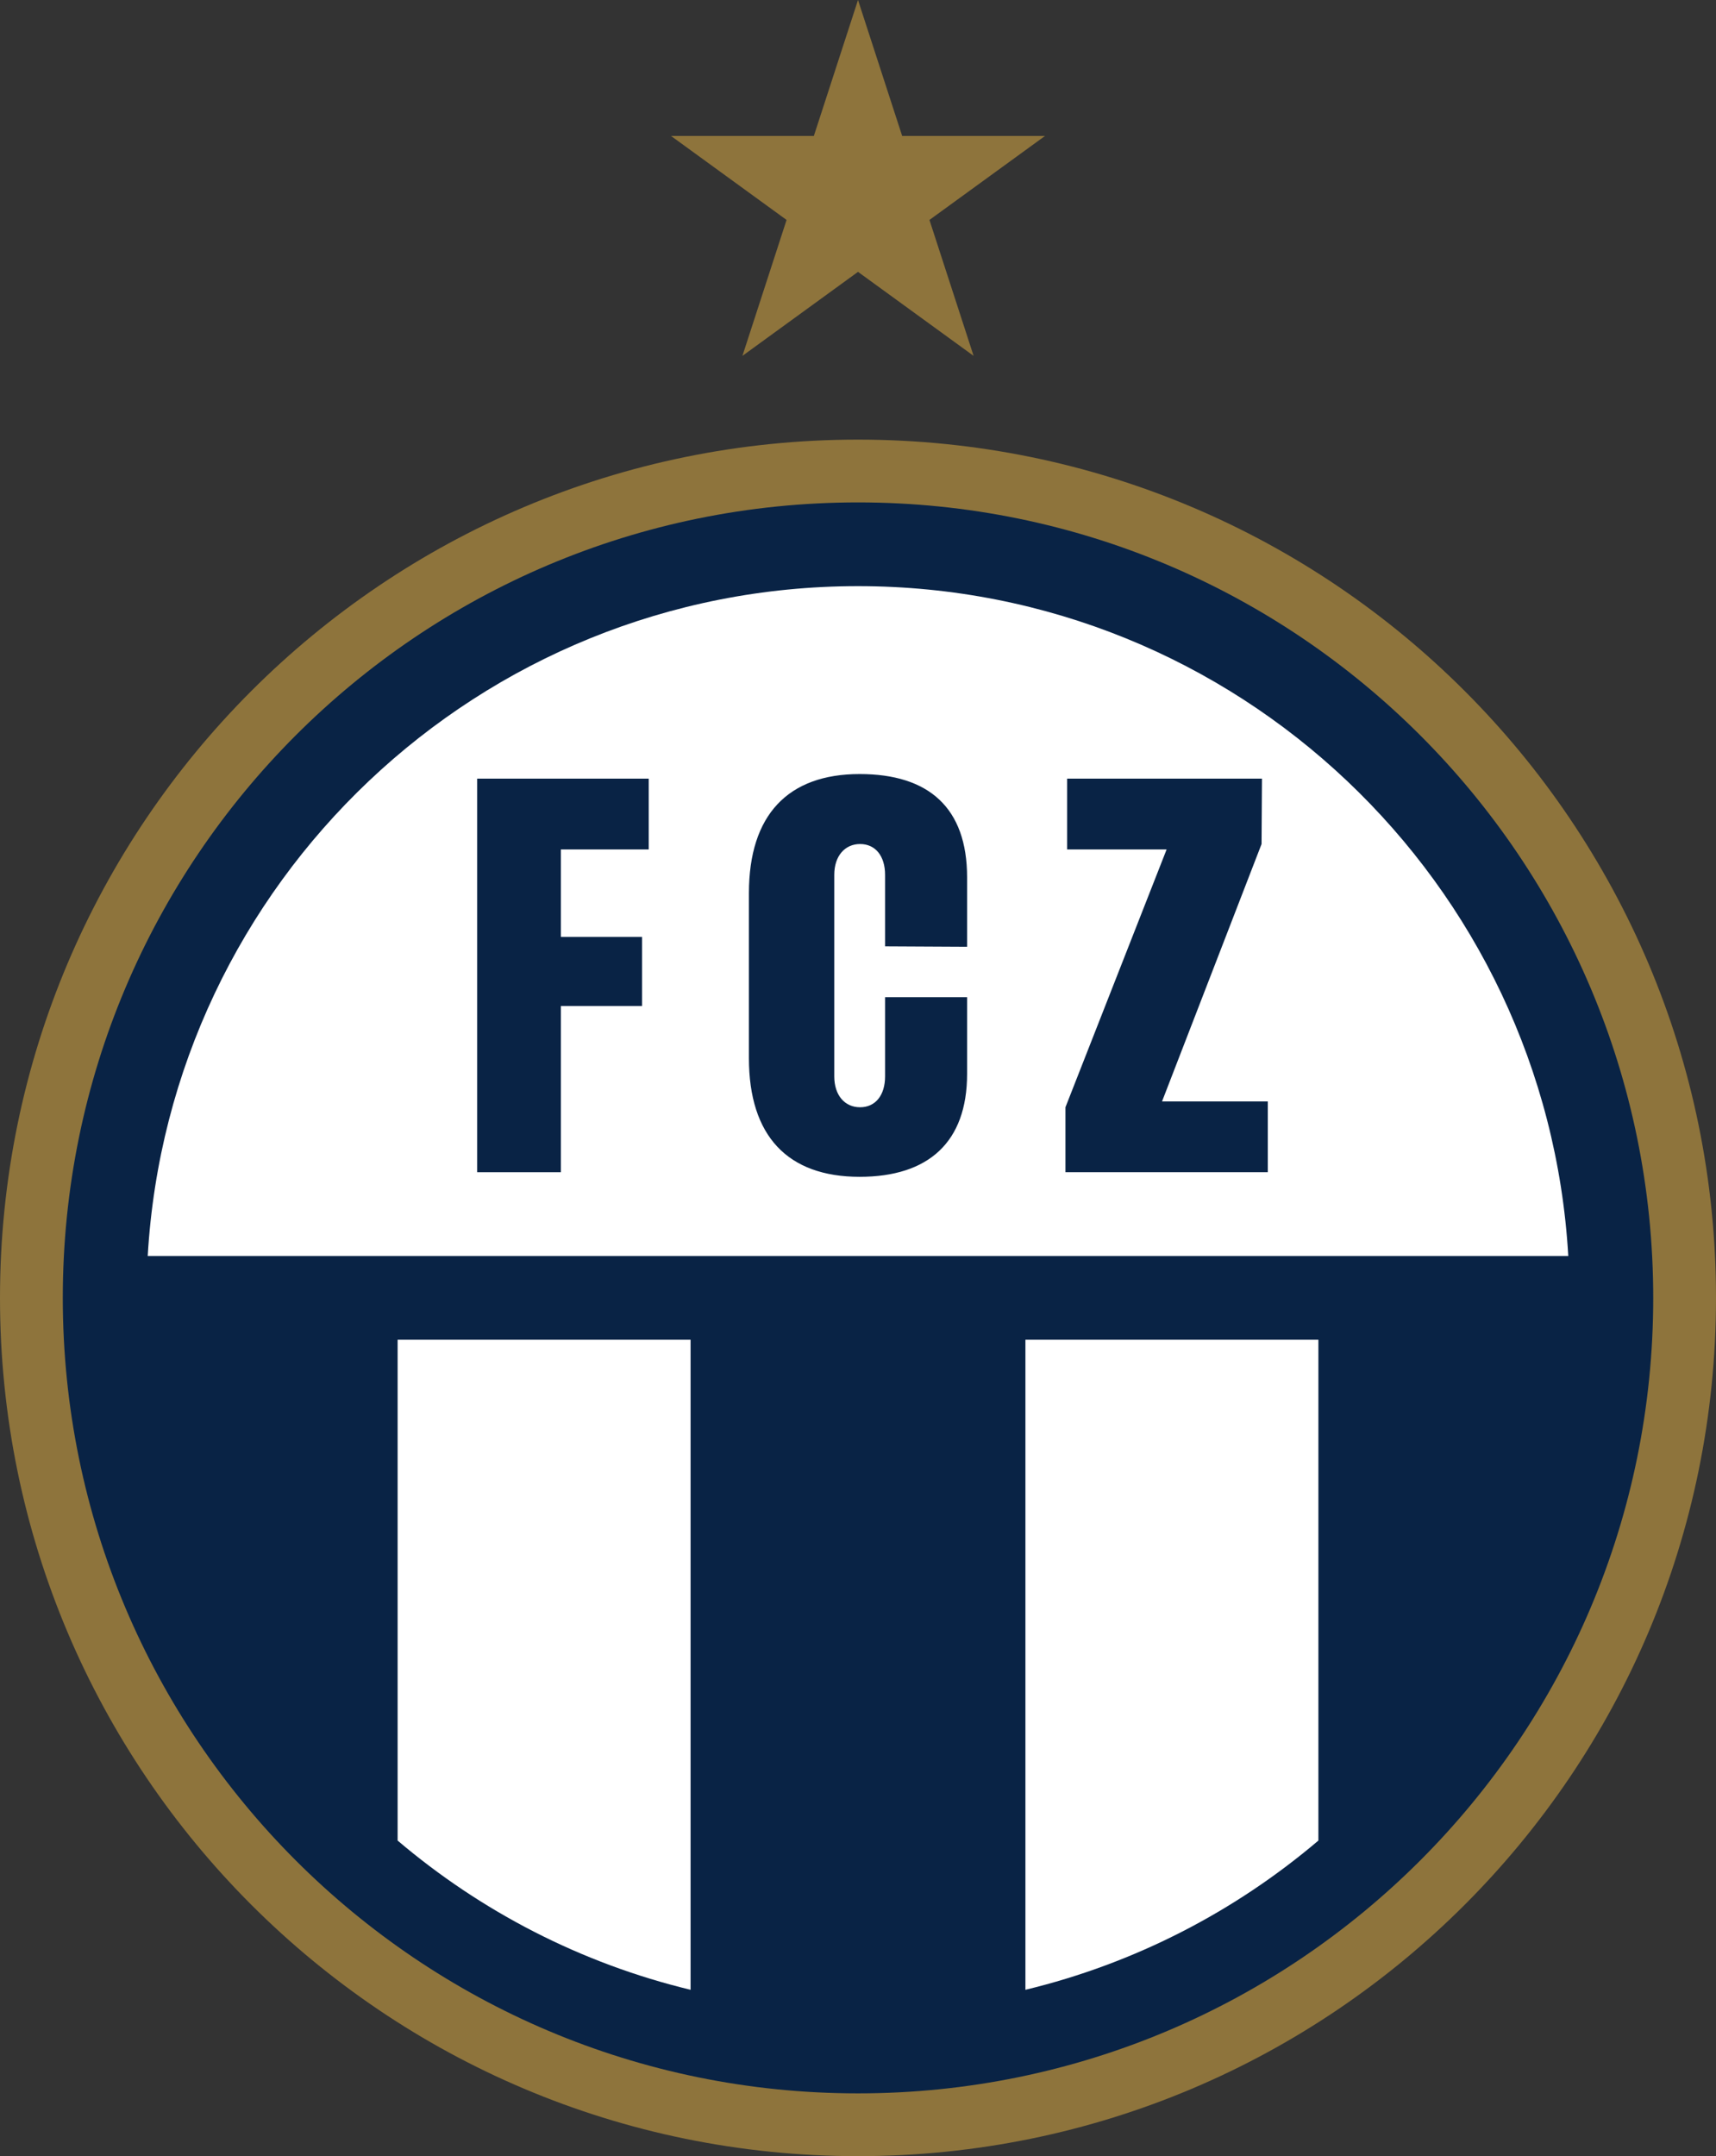
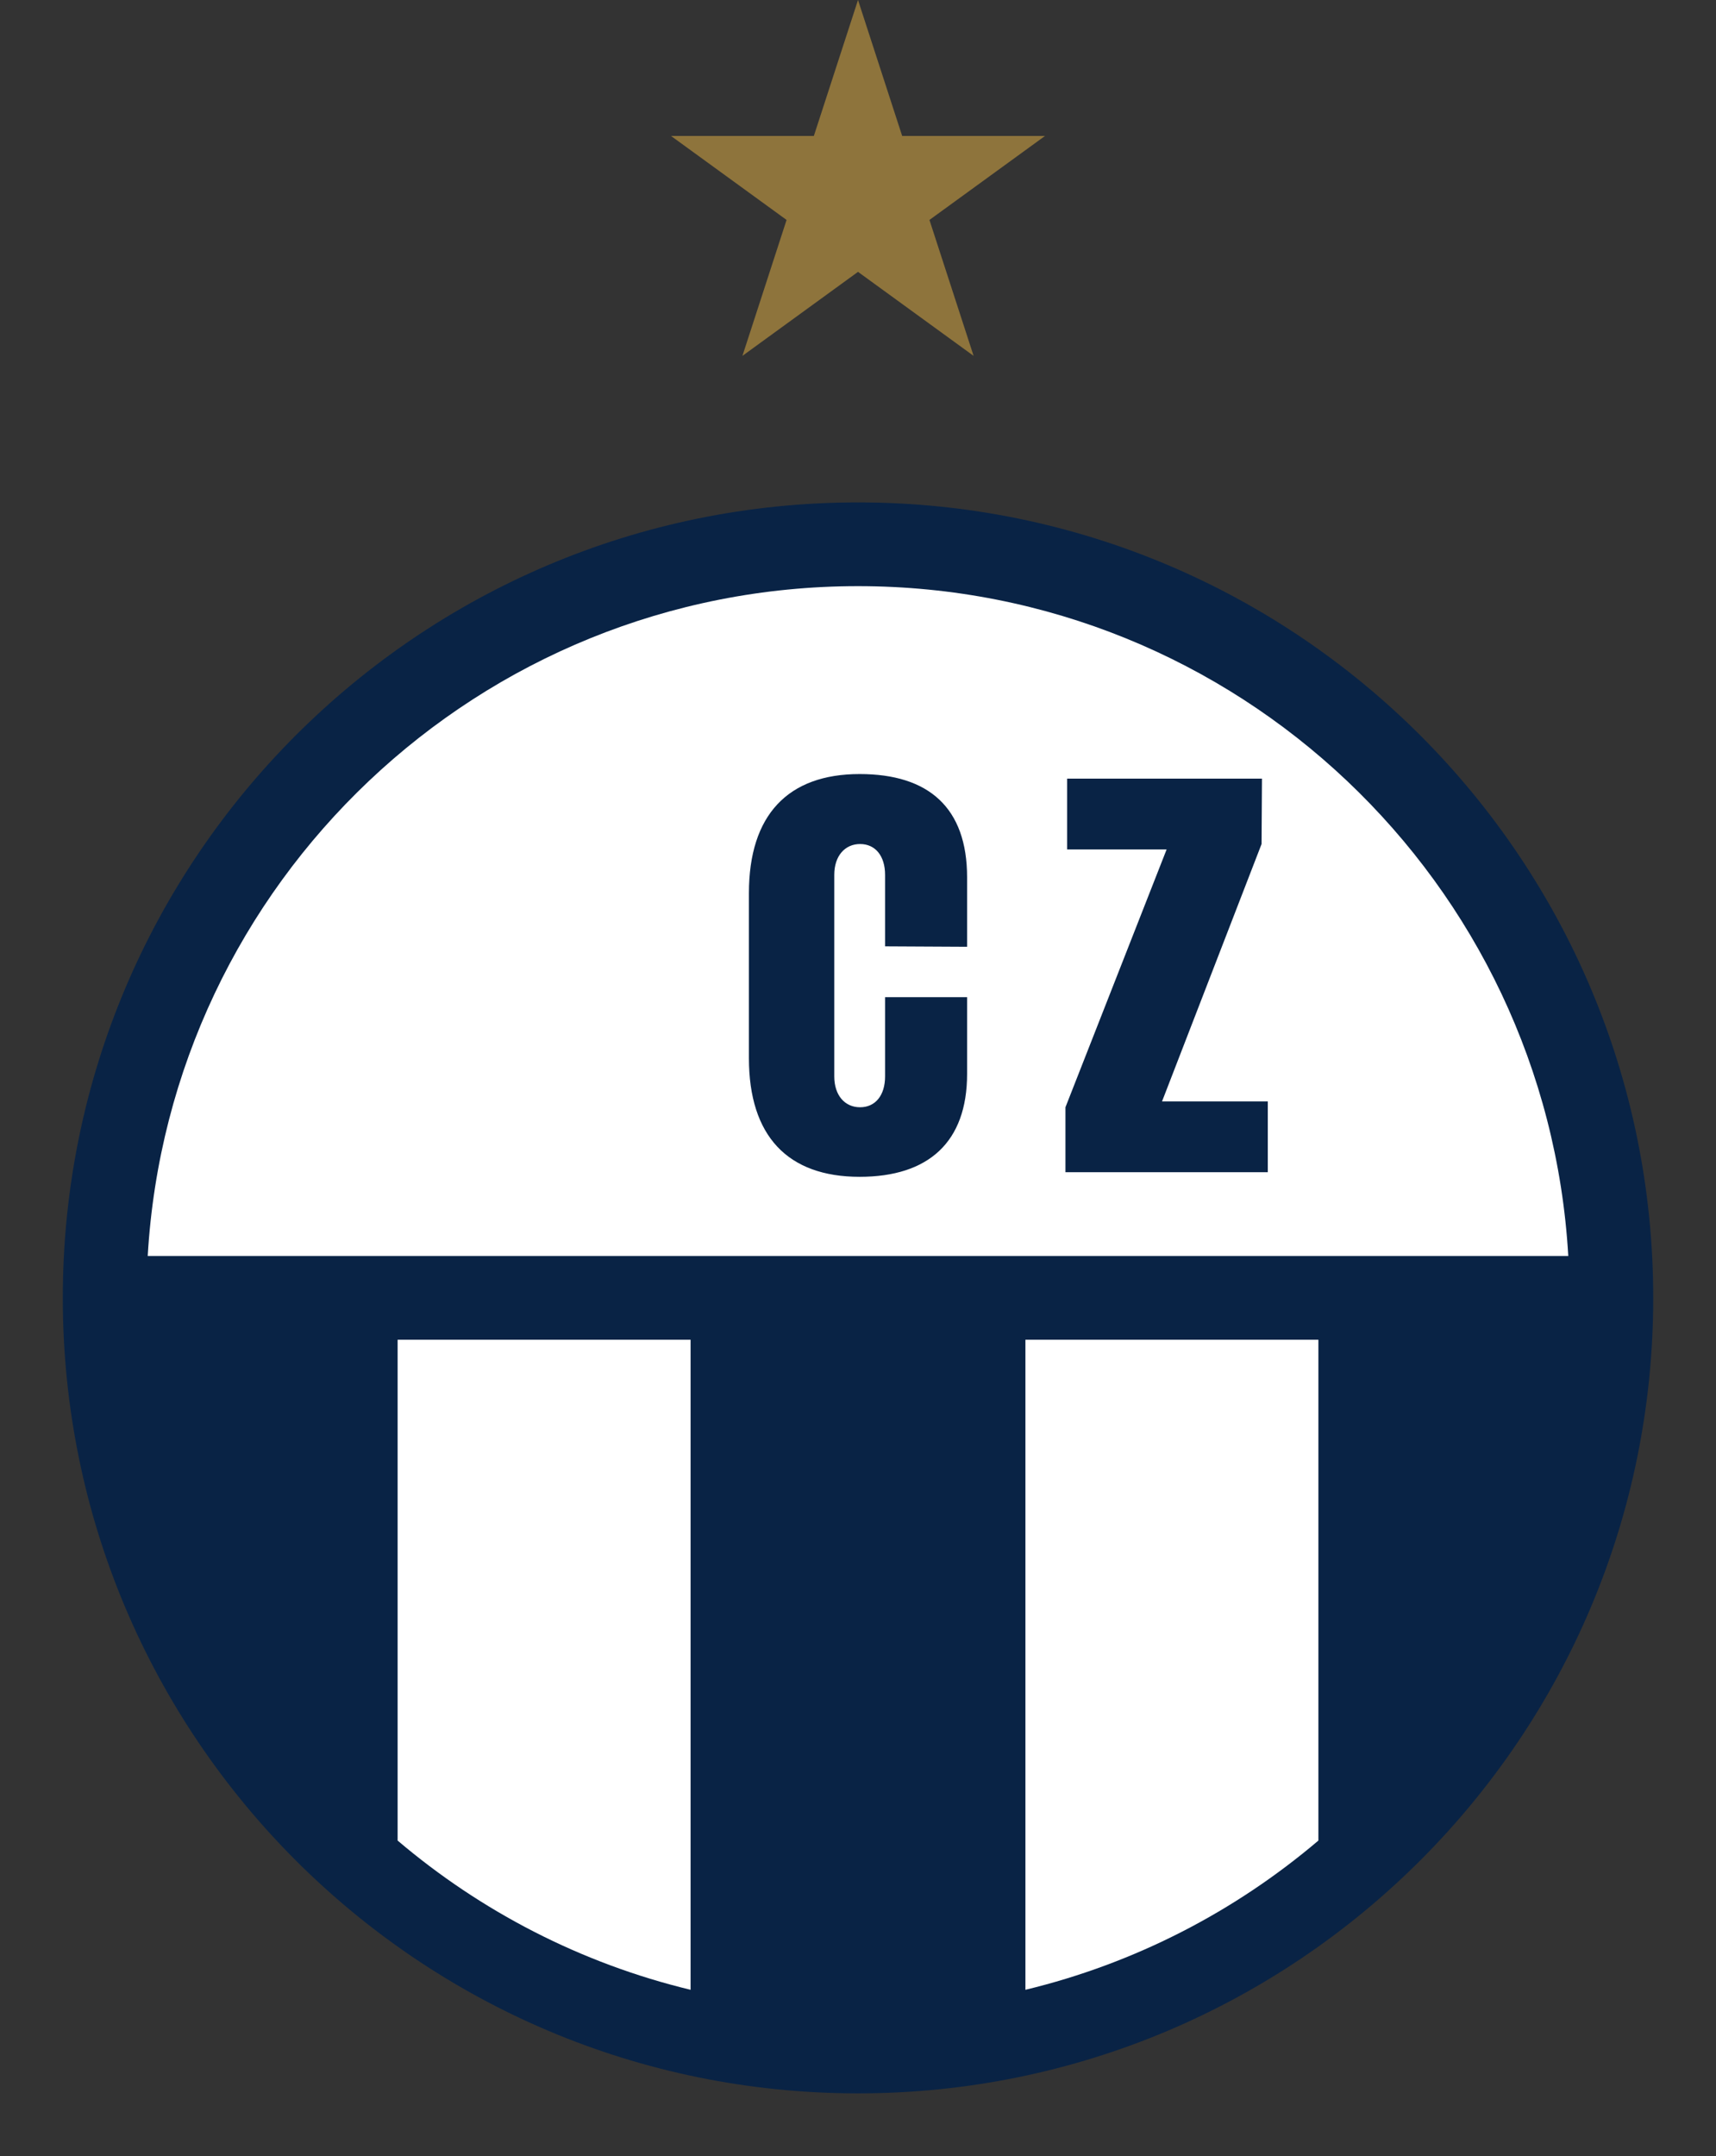
<svg xmlns="http://www.w3.org/2000/svg" id="svg28" version="1.2" viewBox="0 0 716.507 900" height="900pt" width="716.507pt">
  <rect x="0" y="0" width="716.507" height="900" fill="#333333" stroke="none" />
  <defs id="defs5">
    <clipPath id="clip1">
-       <path id="path2" d="M 0 183 L 716.508 183 L 716.508 900 L 0 900 Z M 0 183 " />
-     </clipPath>
+       </clipPath>
  </defs>
  <g id="surface1">
    <g id="g9" clip-rule="nonzero" clip-path="url(#clip1)">
      <path id="path7" d="M 716.508 541.75 C 716.508 739.609 556.117 900 358.258 900 C 160.398 900 0 739.609 0 541.75 C 0 343.891 160.398 183.5 358.258 183.5 C 556.117 183.5 716.508 343.891 716.508 541.75 " style=" stroke:none;fill-rule:nonzero;fill:rgb(55.618%,45.448%,23.779%);fill-opacity:1;" />
    </g>
    <path id="path11" d="M 690.297 541.75 C 690.297 725.129 541.641 873.793 358.254 873.793 C 174.875 873.793 26.219 725.129 26.219 541.75 C 26.219 358.371 174.875 209.707 358.254 209.707 C 541.641 209.707 690.297 358.371 690.297 541.75 " style=" stroke:none;fill-rule:nonzero;fill:rgb(3.749%,13.736%,27.176%);fill-opacity:1;" />
    <path id="path13" d="M 654.828 524.273 C 645.789 368.332 516.465 244.664 358.254 244.664 C 200.047 244.664 70.73 368.332 61.68 524.273 L 654.828 524.273 " style=" stroke:none;fill-rule:nonzero;fill:rgb(100%,100%,100%);fill-opacity:1;" />
    <path id="path15" d="M 166.023 559.227 L 166.023 768.266 C 200.816 797.824 242.516 819.504 288.352 830.559 L 288.352 559.227 L 166.023 559.227 " style=" stroke:none;fill-rule:nonzero;fill:rgb(100%,100%,100%);fill-opacity:1;" />
    <path id="path17" d="M 428.156 559.227 L 428.156 830.559 C 473.996 819.504 515.695 797.824 550.488 768.266 L 550.488 559.227 L 428.156 559.227 " style=" stroke:none;fill-rule:nonzero;fill:rgb(100%,100%,100%);fill-opacity:1;" />
    <path id="path19" d="M 358.258 0 L 376.691 56.738 L 436.352 56.738 L 388.086 91.805 L 406.523 148.543 L 358.258 113.477 L 309.992 148.543 L 328.43 91.805 L 280.164 56.738 L 339.82 56.738 L 358.258 0 " style=" stroke:none;fill-rule:nonzero;fill:rgb(55.618%,45.448%,23.779%);fill-opacity:1;" />
-     <path id="path21" d="M 234.195 354.562 L 234.195 391.07 L 268.094 391.07 L 268.094 419.93 L 234.195 419.93 L 234.195 489.297 L 199.246 489.297 L 199.246 325.012 L 270.875 325.012 L 270.875 354.562 L 234.195 354.562 " style=" stroke:none;fill-rule:nonzero;fill:rgb(3.749%,13.736%,27.176%);fill-opacity:1;" />
    <path id="path23" d="M 403.805 448.27 C 403.805 476.781 387.637 491.211 358.949 491.211 C 328.879 491.211 312.707 474.176 312.707 441.664 L 312.707 372.816 C 312.707 340.137 329.043 323.094 358.949 323.094 C 387.809 323.094 403.805 337.176 403.805 366.215 L 403.805 395.195 L 369.559 395.016 L 369.559 365.168 C 369.559 357.348 365.559 352.305 359.121 352.305 C 352.867 352.305 348.348 357.176 348.348 365.168 L 348.348 449.312 C 348.348 457.141 352.688 462.18 359.121 462.18 C 365.559 462.18 369.559 457.141 369.559 449.312 L 369.559 416.227 L 403.805 416.227 L 403.805 448.27 " style=" stroke:none;fill-rule:nonzero;fill:rgb(3.749%,13.736%,27.176%);fill-opacity:1;" />
    <path id="path25" d="M 529.363 459.742 L 529.363 489.297 L 444.875 489.297 L 444.875 462.18 L 487.117 354.562 L 445.566 354.562 L 445.566 325.012 L 526.93 325.012 L 526.758 352.305 L 485.203 459.742 L 529.363 459.742 " style=" stroke:none;fill-rule:nonzero;fill:rgb(3.749%,13.736%,27.176%);fill-opacity:1;" />
  </g>
</svg>